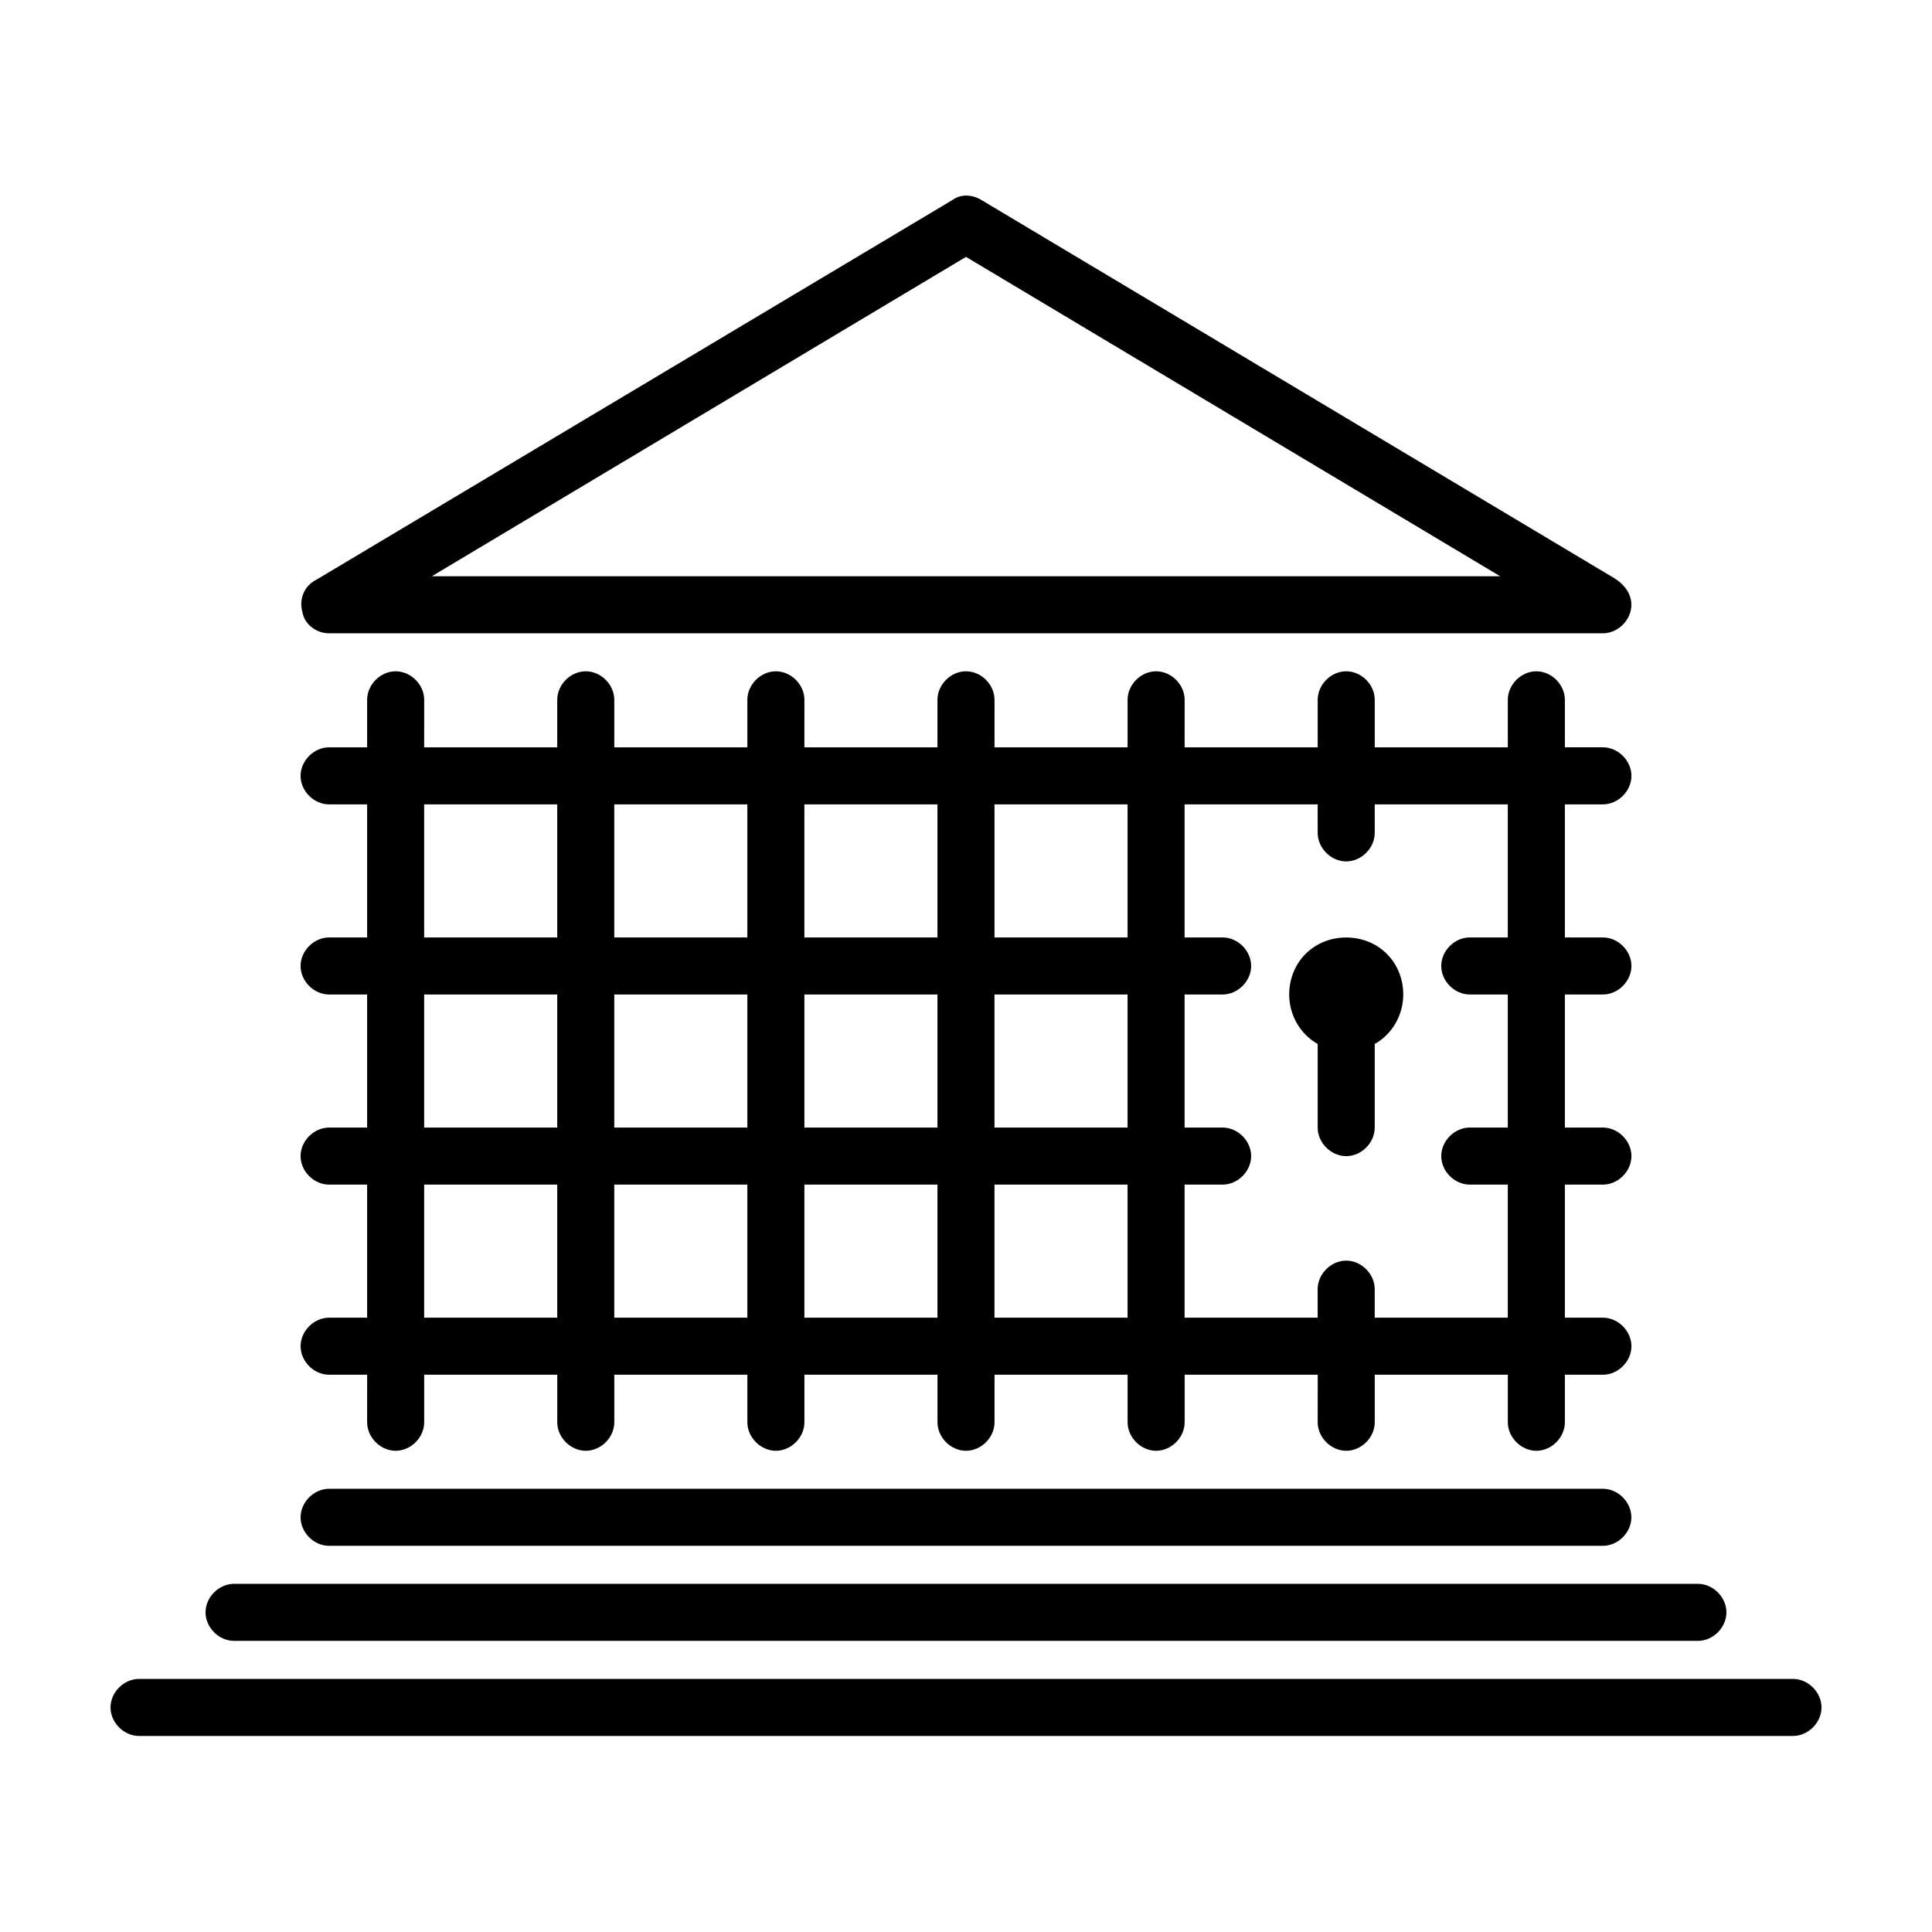
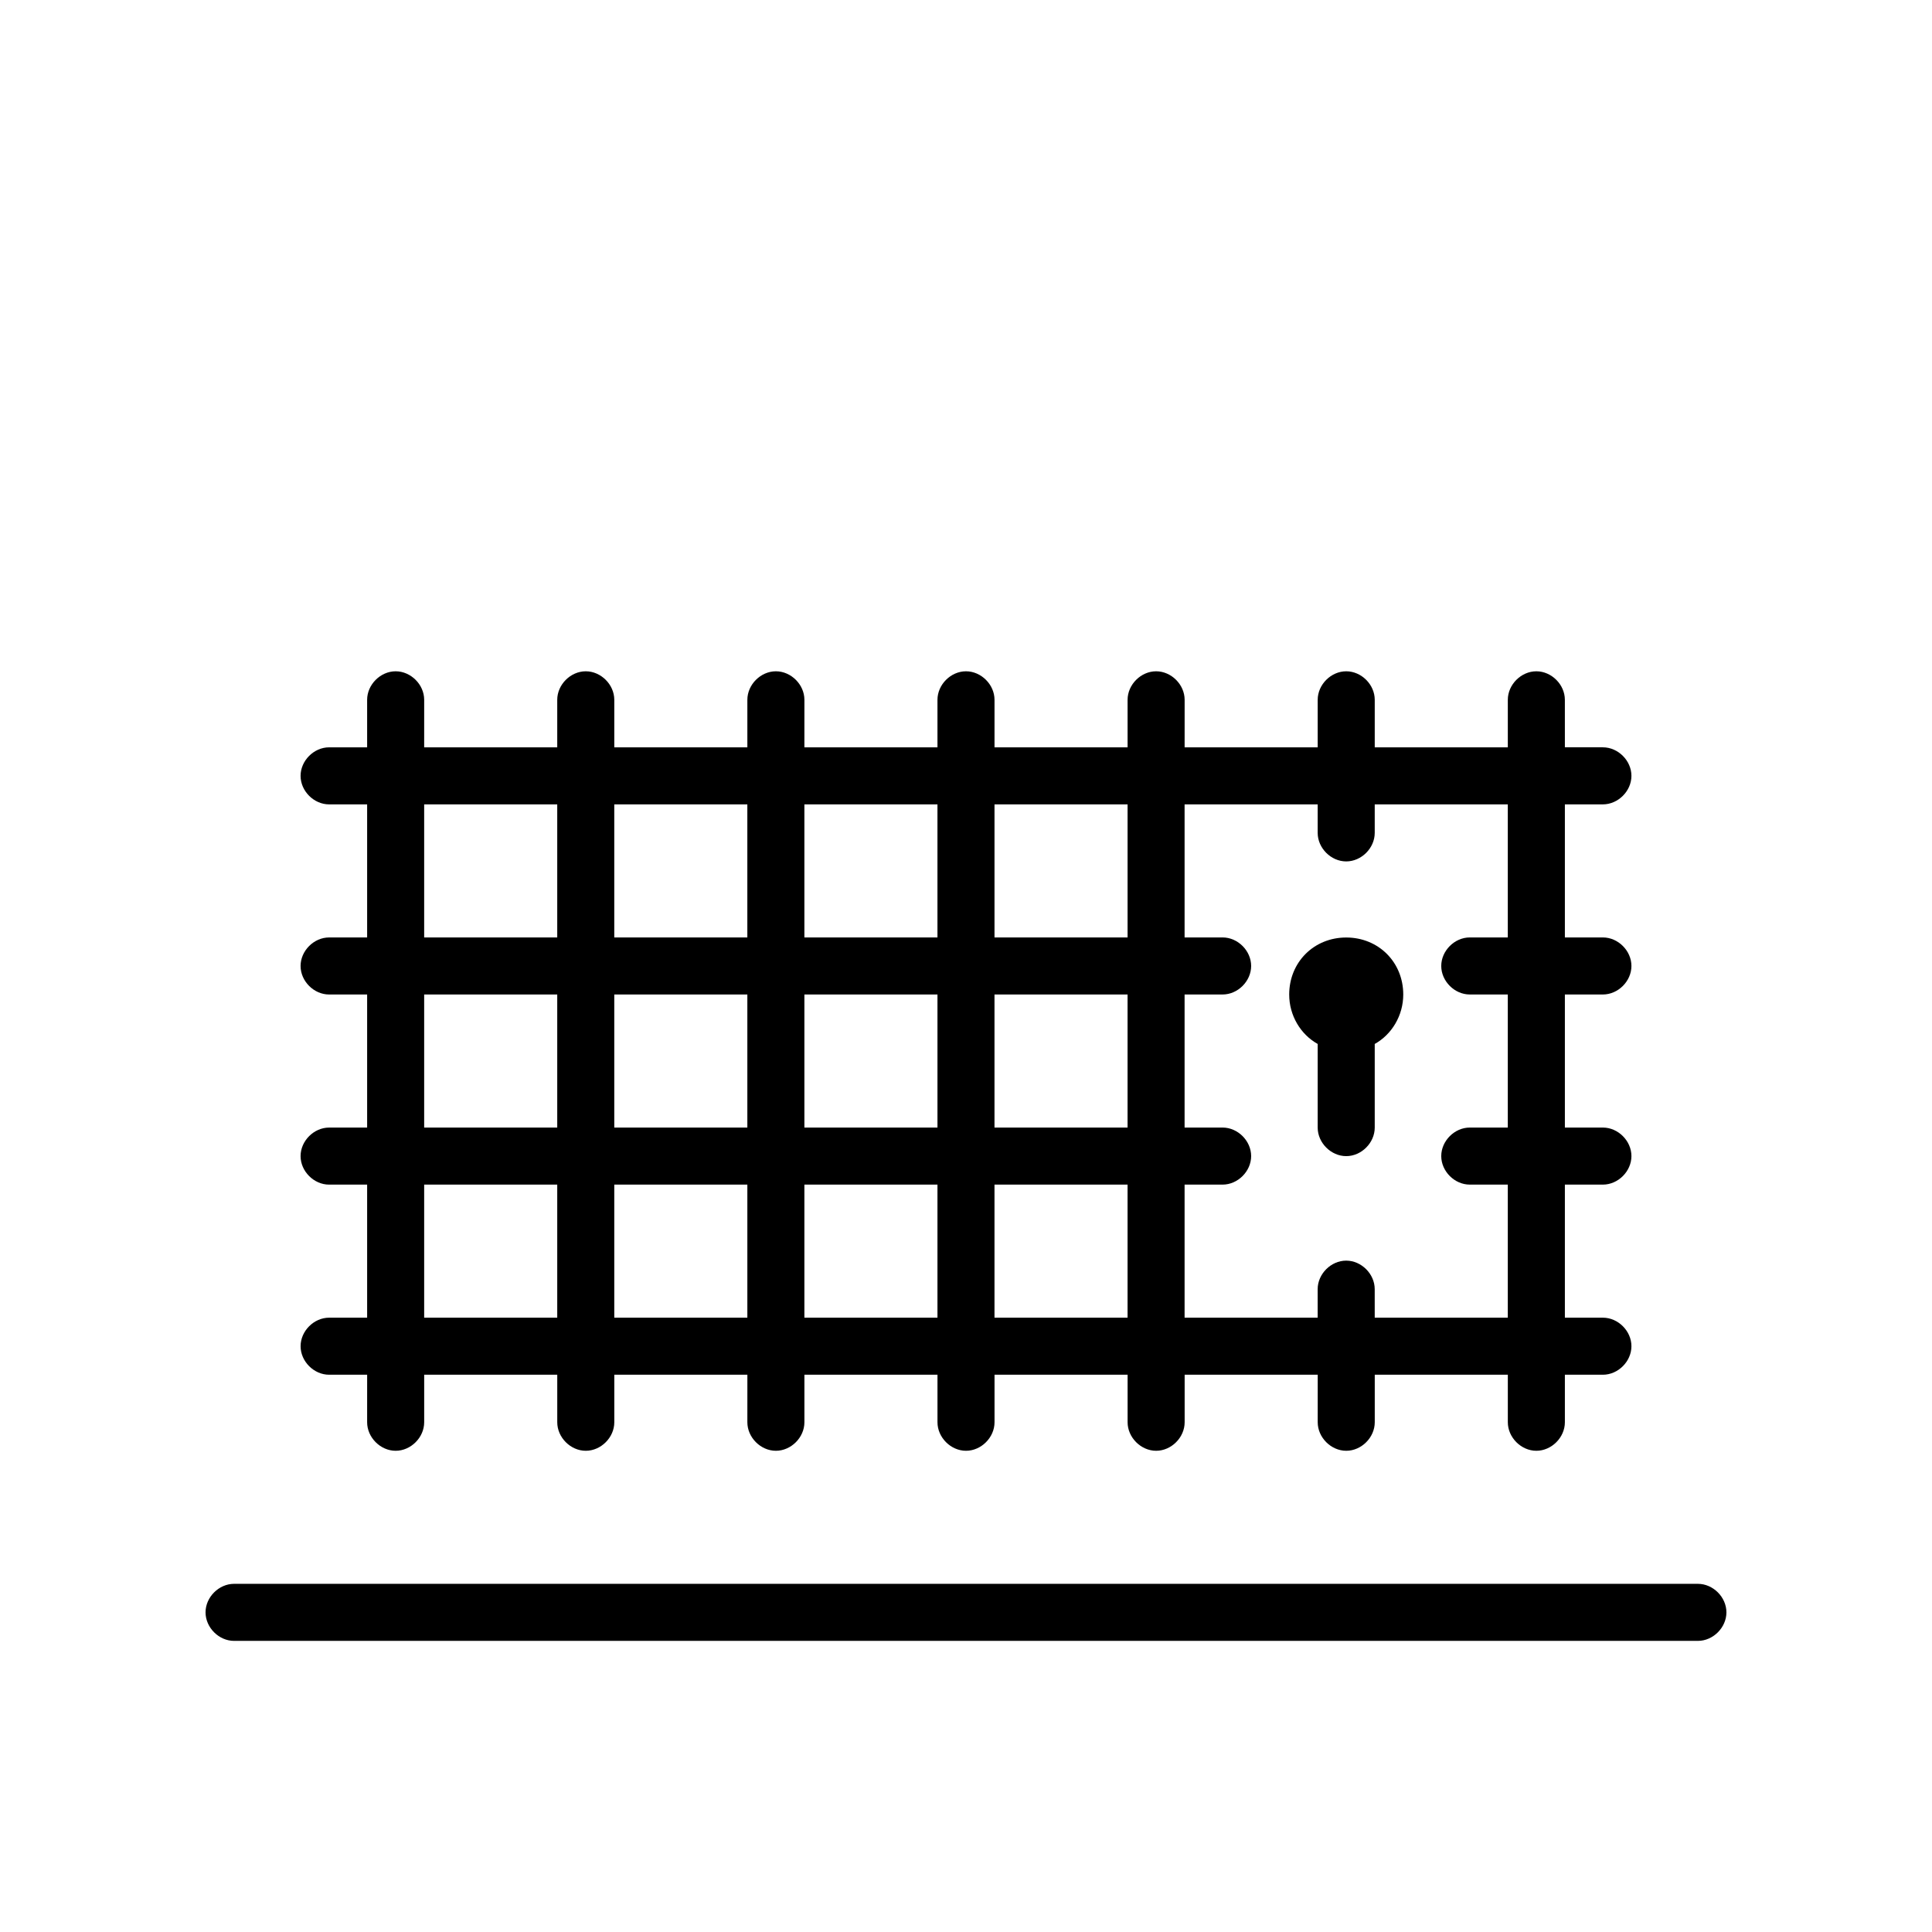
<svg xmlns="http://www.w3.org/2000/svg" fill="#000000" width="800px" height="800px" version="1.1" viewBox="144 144 512 512">
  <g>
-     <path d="m231.22 311.83h337.55c4.031 0 7.559-3.527 7.559-7.559 0-3.023-2.016-5.543-4.535-7.055l-167.77-100.25c-2.519-1.512-5.543-1.512-7.559 0l-168.78 100.76c-3.023 1.512-4.535 5.039-3.527 8.566 0.508 3.019 3.531 5.539 7.059 5.539zm168.78-99.754 141.57 84.641h-283.14z" />
-     <path d="m231.22 553.66h337.55c4.031 0 7.559-3.527 7.559-7.559s-3.527-7.559-7.559-7.559h-337.55c-4.031 0-7.559 3.527-7.559 7.559s3.527 7.559 7.559 7.559z" />
    <path d="m206.03 578.85h387.93c4.031 0 7.559-3.527 7.559-7.559s-3.527-7.559-7.559-7.559h-387.93c-4.031 0-7.559 3.527-7.559 7.559 0.004 4.031 3.527 7.559 7.559 7.559z" />
-     <path d="m619.16 588.93h-438.31c-4.031 0-7.559 3.527-7.559 7.559s3.527 7.559 7.559 7.559h438.31c4.031 0 7.559-3.527 7.559-7.559-0.004-4.031-3.527-7.559-7.559-7.559z" />
    <path d="m231.22 493.2c-4.031 0-7.559 3.527-7.559 7.559s3.527 7.559 7.559 7.559h10.078l-0.004 12.594c0 4.031 3.527 7.559 7.559 7.559s7.559-3.527 7.559-7.559v-12.594h35.266v12.594c0 4.031 3.527 7.559 7.559 7.559s7.559-3.527 7.559-7.559v-12.594h35.266l-0.004 12.594c0 4.031 3.527 7.559 7.559 7.559s7.559-3.527 7.559-7.559v-12.594h35.266v12.594c0 4.031 3.527 7.559 7.559 7.559s7.559-3.527 7.559-7.559v-12.594h35.266v12.594c0 4.031 3.527 7.559 7.559 7.559s7.559-3.527 7.559-7.559v-12.594h35.266l-0.004 12.594c0 4.031 3.527 7.559 7.559 7.559s7.559-3.527 7.559-7.559v-12.594h35.266v12.594c0 4.031 3.527 7.559 7.559 7.559s7.559-3.527 7.559-7.559v-12.594h10.078c4.031 0 7.559-3.527 7.559-7.559s-3.527-7.559-7.559-7.559h-10.078v-35.266h10.078c4.031 0 7.559-3.527 7.559-7.559s-3.527-7.559-7.559-7.559h-10.078v-35.266h10.078c4.031 0 7.559-3.527 7.559-7.559s-3.527-7.559-7.559-7.559h-10.078v-35.266h10.078c4.031 0 7.559-3.527 7.559-7.559s-3.527-7.559-7.559-7.559h-10.078l-0.004-12.59c0-4.031-3.527-7.559-7.559-7.559s-7.559 3.527-7.559 7.559v12.594h-35.266v-12.594c0-4.031-3.527-7.559-7.559-7.559s-7.559 3.527-7.559 7.559v12.594h-35.266l0.004-12.594c0-4.031-3.527-7.559-7.559-7.559s-7.559 3.527-7.559 7.559v12.594h-35.266v-12.594c0-4.031-3.527-7.559-7.559-7.559s-7.559 3.527-7.559 7.559v12.594h-35.266l0.004-12.594c0-4.031-3.527-7.559-7.559-7.559s-7.559 3.527-7.559 7.559v12.594h-35.266v-12.594c0-4.031-3.527-7.559-7.559-7.559s-7.559 3.527-7.559 7.559v12.594h-35.266l0.004-12.594c0-4.031-3.527-7.559-7.559-7.559s-7.559 3.527-7.559 7.559v12.594h-10.078c-4.031 0-7.559 3.527-7.559 7.559s3.527 7.559 7.559 7.559h10.078v35.266h-10.078c-4.031 0-7.559 3.527-7.559 7.559s3.527 7.559 7.559 7.559h10.078v35.266h-10.078c-4.031 0-7.559 3.527-7.559 7.559s3.527 7.559 7.559 7.559h10.078v35.266zm75.57 0v-35.266h35.266v35.266zm85.648-50.379h-35.266v-35.266h35.266zm15.113-35.27h35.266v35.266h-35.266zm-65.496 35.27h-35.266v-35.266h35.266zm15.117 50.379v-35.266h35.266v35.266zm50.379 0v-35.266h35.266v35.266zm85.648-136.03v7.555c0 4.031 3.527 7.559 7.559 7.559s7.559-3.527 7.559-7.559v-7.559h35.266v35.266h-10.078c-4.031 0-7.559 3.527-7.559 7.559s3.527 7.559 7.559 7.559h10.078v35.266h-10.078c-4.031 0-7.559 3.527-7.559 7.559s3.527 7.559 7.559 7.559h10.078v35.266h-35.266l-0.004-7.559c0-4.031-3.527-7.559-7.559-7.559s-7.559 3.527-7.559 7.559v7.559h-35.266v-35.266h10.078c4.031 0 7.559-3.527 7.559-7.559s-3.527-7.559-7.559-7.559h-10.078v-35.266h10.078c4.031 0 7.559-3.527 7.559-7.559s-3.527-7.559-7.559-7.559h-10.078v-35.266zm-50.379 0v35.266h-35.266v-35.266zm-50.383 0v35.266h-35.266v-35.266zm-50.383 0v35.266h-35.266v-35.266zm-85.645 0h35.266v35.266h-35.266zm0 50.379h35.266v35.266h-35.266zm0 50.383h35.266v35.266h-35.266z" />
    <path d="m493.2 420.66v22.168c0 4.031 3.527 7.559 7.559 7.559s7.559-3.527 7.559-7.559v-22.168c4.535-2.519 7.559-7.559 7.559-13.098 0-8.566-6.551-15.113-15.113-15.113-8.566 0-15.113 6.551-15.113 15.113-0.008 5.539 3.016 10.578 7.551 13.098z" />
  </g>
</svg>